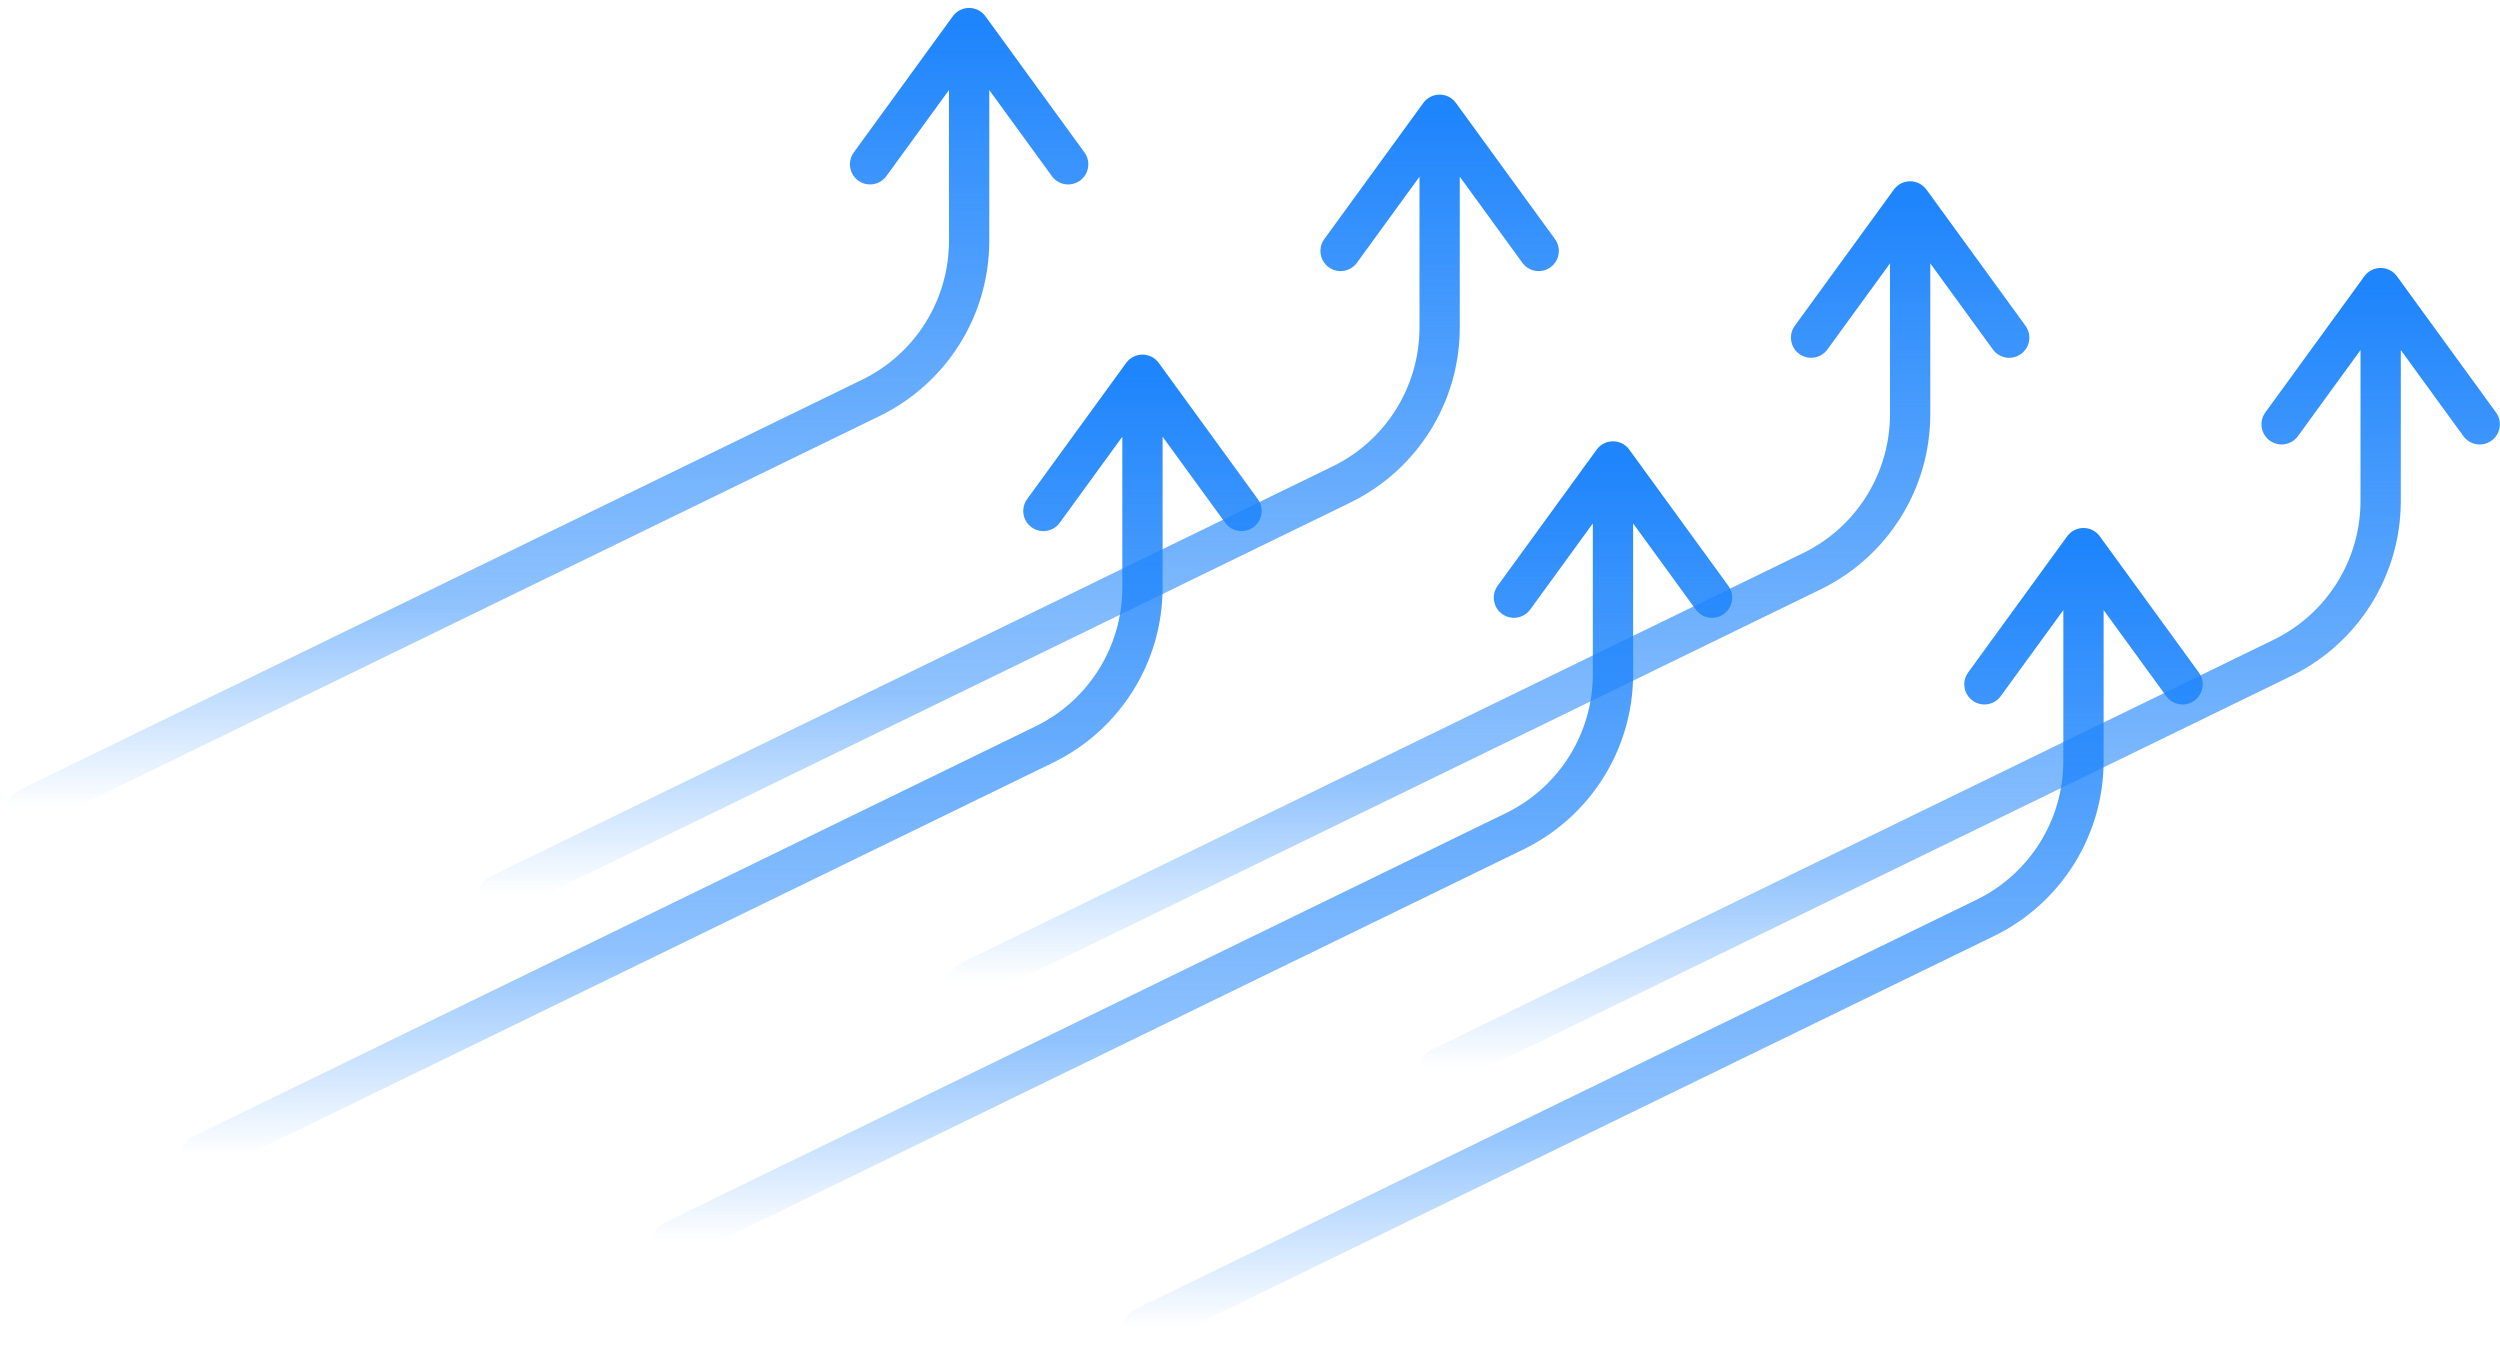
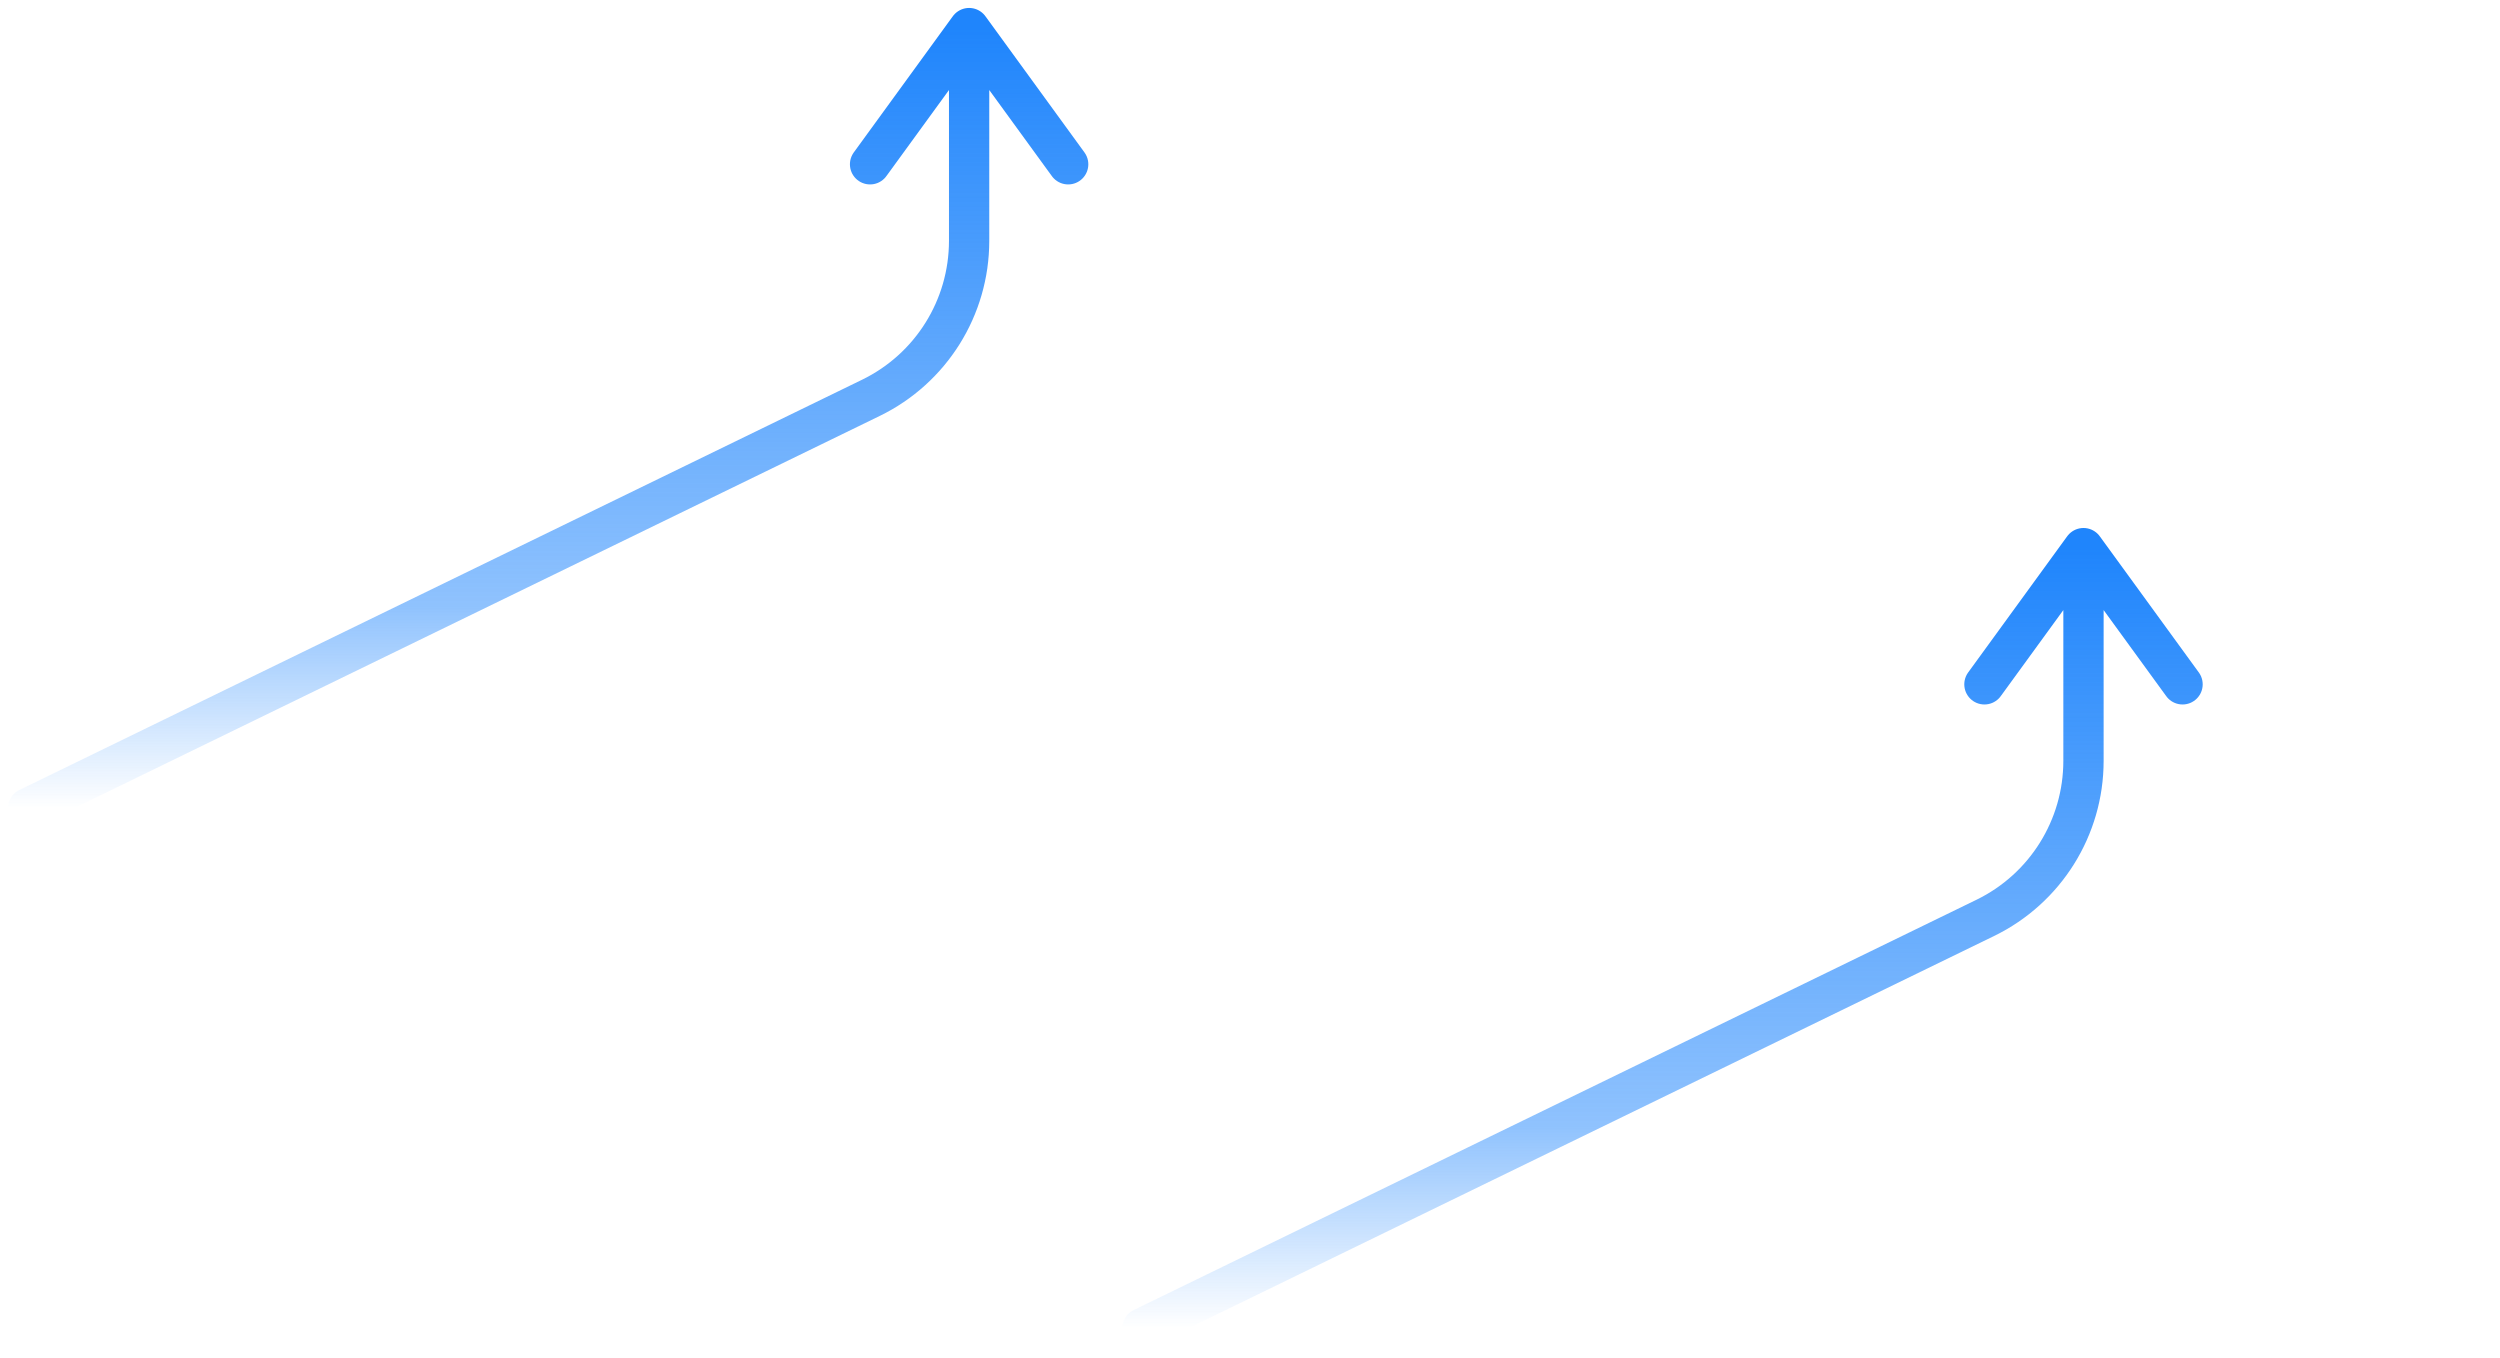
<svg xmlns="http://www.w3.org/2000/svg" width="267" height="145" viewBox="0 0 267 145" fill="none">
-   <path d="M21.513 123.337L111.531 79.512C117.945 76.39 122.015 69.882 122.015 62.748V40.026M122.015 40.026L111.436 54.572M122.015 40.026L132.594 54.572" stroke="url(#paint0_linear)" stroke-width="4.303" stroke-linecap="round" stroke-linejoin="round" />
-   <path d="M71.765 132.595L161.783 88.77C168.196 85.647 172.266 79.139 172.266 72.006V49.284M172.266 49.284L161.687 63.83M172.266 49.284L182.846 63.83" stroke="url(#paint1_linear)" stroke-width="4.303" stroke-linecap="round" stroke-linejoin="round" />
  <path d="M122.015 141.852L212.033 98.027C218.446 94.904 222.516 88.396 222.516 81.263V58.541M222.516 58.541L211.937 73.087M222.516 58.541L233.096 73.087" stroke="url(#paint2_linear)" stroke-width="4.303" stroke-linecap="round" stroke-linejoin="round" />
  <path d="M3 86.311L93.018 42.486C99.432 39.364 103.502 32.855 103.502 25.722V3M103.502 3L92.923 17.546M103.502 3L114.081 17.546" stroke="url(#paint3_linear)" stroke-width="4.303" stroke-linecap="round" stroke-linejoin="round" />
-   <path d="M53.251 95.568L143.269 51.743C149.683 48.621 153.753 42.112 153.753 34.979V12.257M153.753 12.257L143.174 26.803M153.753 12.257L164.332 26.803" stroke="url(#paint4_linear)" stroke-width="4.303" stroke-linecap="round" stroke-linejoin="round" />
-   <path d="M103.502 104.824L193.52 61C199.934 57.877 204.004 51.369 204.004 44.235V21.513M204.004 21.513L193.425 36.06M204.004 21.513L214.583 36.06" stroke="url(#paint5_linear)" stroke-width="4.303" stroke-linecap="round" stroke-linejoin="round" />
-   <path d="M153.752 114.081L243.77 70.257C250.184 67.134 254.254 60.626 254.254 53.492V30.77M254.254 30.77L243.675 45.317M254.254 30.77L264.833 45.317" stroke="url(#paint6_linear)" stroke-width="4.303" stroke-linecap="round" stroke-linejoin="round" />
  <defs>
    <linearGradient id="paint0_linear" x1="77.054" y1="40.026" x2="77.054" y2="123.337" gradientUnits="userSpaceOnUse">
      <stop stop-color="#1F85FC" />
      <stop offset="0.74" stop-color="#1F85FC" stop-opacity="0.5" />
      <stop offset="1" stop-color="#1F85FC" stop-opacity="0" />
    </linearGradient>
    <linearGradient id="paint1_linear" x1="127.305" y1="49.284" x2="127.305" y2="132.595" gradientUnits="userSpaceOnUse">
      <stop stop-color="#1F85FC" />
      <stop offset="0.74" stop-color="#1F85FC" stop-opacity="0.5" />
      <stop offset="1" stop-color="#1F85FC" stop-opacity="0" />
    </linearGradient>
    <linearGradient id="paint2_linear" x1="177.555" y1="58.541" x2="177.555" y2="141.852" gradientUnits="userSpaceOnUse">
      <stop stop-color="#1F85FC" />
      <stop offset="0.74" stop-color="#1F85FC" stop-opacity="0.5" />
      <stop offset="1" stop-color="#1F85FC" stop-opacity="0" />
    </linearGradient>
    <linearGradient id="paint3_linear" x1="58.541" y1="3" x2="58.541" y2="86.311" gradientUnits="userSpaceOnUse">
      <stop stop-color="#1F85FC" />
      <stop offset="0.74" stop-color="#1F85FC" stop-opacity="0.5" />
      <stop offset="1" stop-color="#1F85FC" stop-opacity="0" />
    </linearGradient>
    <linearGradient id="paint4_linear" x1="108.792" y1="12.257" x2="108.792" y2="95.568" gradientUnits="userSpaceOnUse">
      <stop stop-color="#1F85FC" />
      <stop offset="0.74" stop-color="#1F85FC" stop-opacity="0.5" />
      <stop offset="1" stop-color="#1F85FC" stop-opacity="0" />
    </linearGradient>
    <linearGradient id="paint5_linear" x1="159.042" y1="21.513" x2="159.042" y2="104.824" gradientUnits="userSpaceOnUse">
      <stop stop-color="#1F85FC" />
      <stop offset="0.74" stop-color="#1F85FC" stop-opacity="0.5" />
      <stop offset="1" stop-color="#1F85FC" stop-opacity="0" />
    </linearGradient>
    <linearGradient id="paint6_linear" x1="209.293" y1="30.77" x2="209.293" y2="114.081" gradientUnits="userSpaceOnUse">
      <stop stop-color="#1F85FC" />
      <stop offset="0.74" stop-color="#1F85FC" stop-opacity="0.5" />
      <stop offset="1" stop-color="#1F85FC" stop-opacity="0" />
    </linearGradient>
  </defs>
</svg>